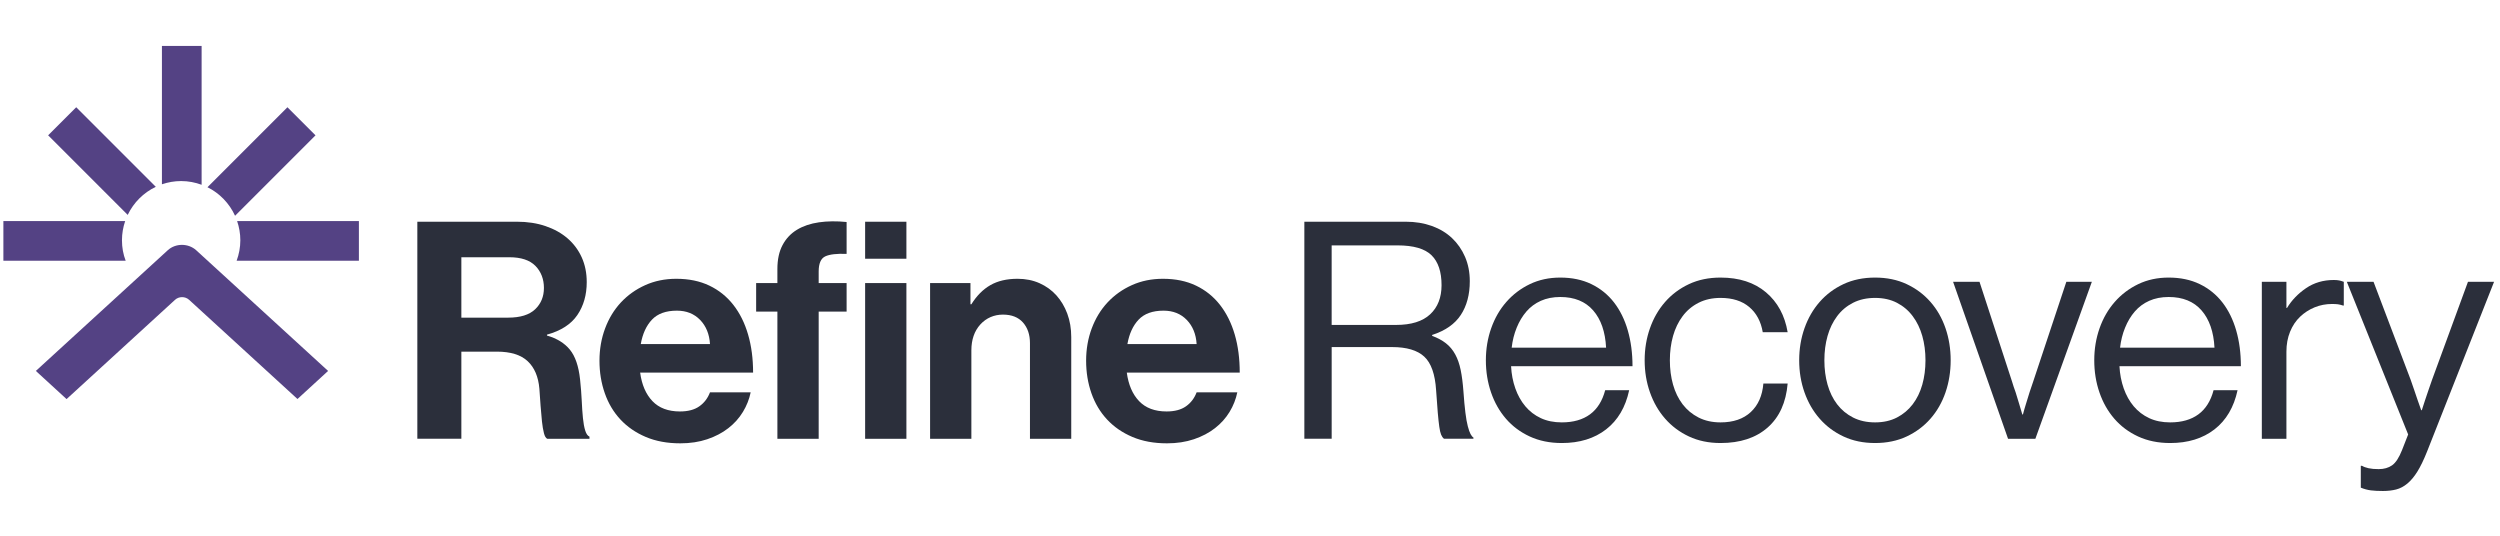
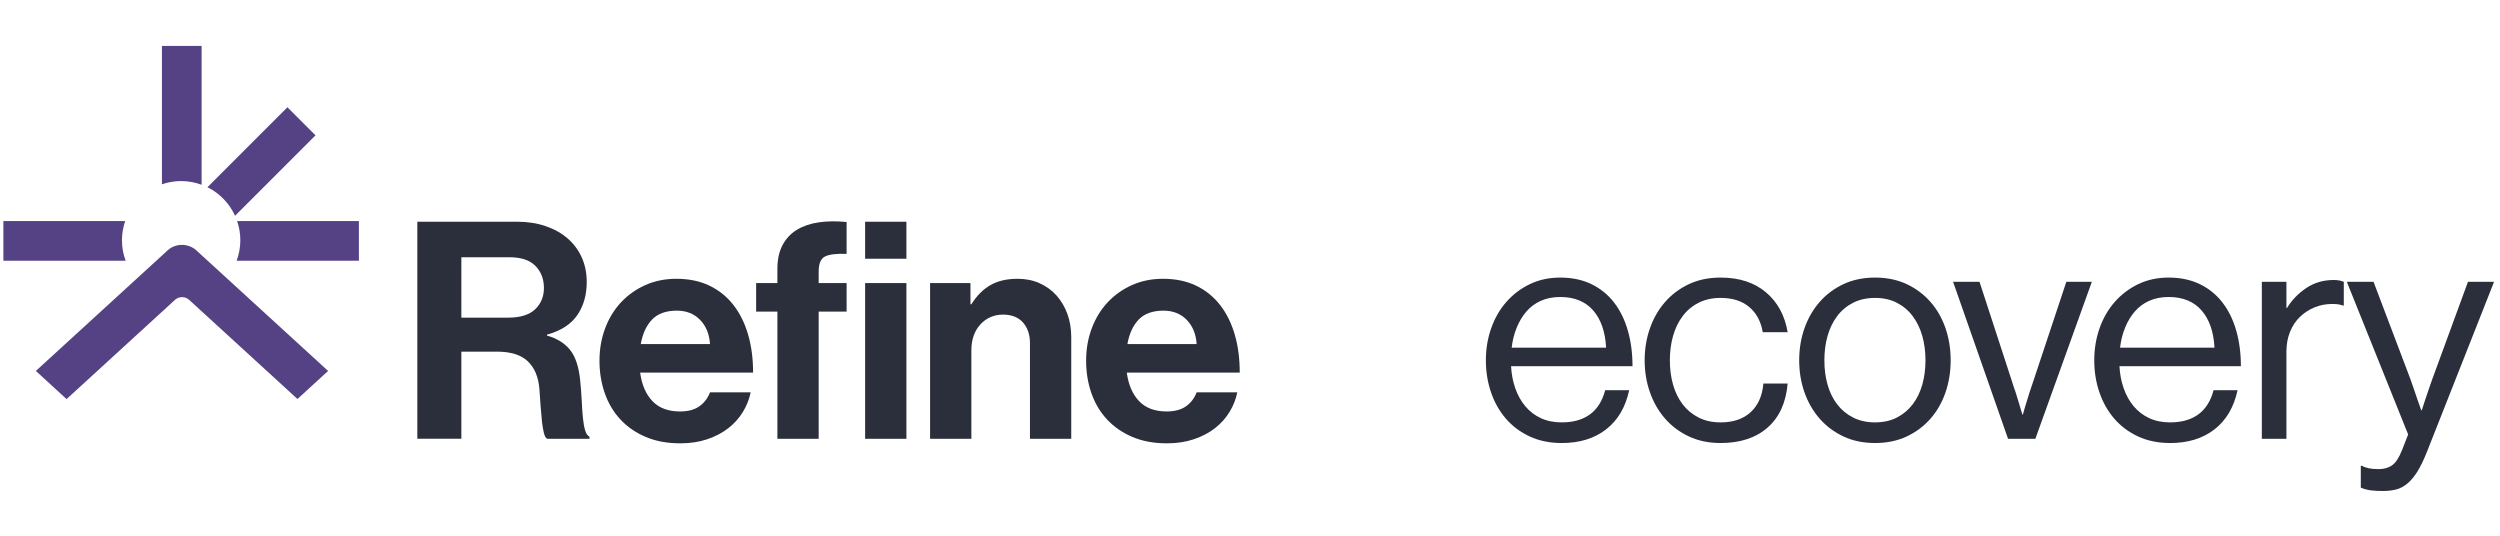
<svg xmlns="http://www.w3.org/2000/svg" width="261" height="56" viewBox="0 0 261 56" fill="none">
  <path d="M43.57 23.147H53.965C55.064 23.147 56.062 23.3 56.96 23.607C57.858 23.913 58.624 24.341 59.258 24.89C59.892 25.44 60.383 26.1 60.733 26.87C61.081 27.642 61.255 28.503 61.255 29.454C61.255 30.785 60.927 31.931 60.273 32.892C59.617 33.854 58.561 34.535 57.103 34.937V35.032C58.138 35.329 58.936 35.819 59.496 36.506C60.055 37.193 60.41 38.223 60.558 39.597C60.642 40.401 60.701 41.145 60.733 41.831C60.764 42.518 60.806 43.125 60.859 43.653C60.912 44.181 60.991 44.615 61.098 44.953C61.203 45.291 61.351 45.502 61.541 45.586V45.808H57.136C56.988 45.745 56.871 45.55 56.787 45.222C56.702 44.895 56.634 44.488 56.581 44.002C56.528 43.516 56.48 42.977 56.438 42.385C56.395 41.794 56.353 41.192 56.311 40.579C56.205 39.332 55.799 38.376 55.09 37.71C54.382 37.044 53.31 36.711 51.874 36.711H48.166V45.807H43.57V23.146V23.147ZM48.166 33.162H53.046C54.314 33.162 55.254 32.872 55.867 32.291C56.48 31.71 56.786 30.965 56.786 30.057C56.786 29.149 56.49 28.362 55.899 27.759C55.307 27.157 54.398 26.856 53.173 26.856H48.166V33.163V33.162Z" fill="#2B2F3B" />
  <path d="M71.017 46.283C69.664 46.283 68.465 46.061 67.419 45.618C66.373 45.174 65.491 44.567 64.772 43.795C64.054 43.024 63.51 42.11 63.141 41.054C62.77 39.998 62.585 38.867 62.585 37.662C62.585 36.458 62.781 35.333 63.172 34.287C63.563 33.241 64.112 32.338 64.82 31.577C65.528 30.817 66.373 30.214 67.356 29.771C68.338 29.327 69.421 29.105 70.604 29.105C71.914 29.105 73.065 29.343 74.059 29.819C75.052 30.294 75.886 30.965 76.563 31.831C77.239 32.698 77.752 33.728 78.099 34.922C78.448 36.116 78.623 37.442 78.623 38.899H66.832C67.001 40.167 67.43 41.161 68.117 41.879C68.803 42.597 69.76 42.956 70.985 42.956C71.83 42.956 72.507 42.777 73.014 42.417C73.521 42.059 73.89 41.573 74.123 40.959H78.37C78.222 41.678 77.953 42.359 77.561 43.004C77.17 43.649 76.663 44.214 76.04 44.699C75.416 45.186 74.682 45.571 73.838 45.856C72.992 46.141 72.052 46.284 71.017 46.284V46.283ZM70.668 32.433C69.527 32.433 68.66 32.745 68.069 33.368C67.478 33.992 67.087 34.843 66.897 35.919H74.123C74.06 34.885 73.716 34.044 73.093 33.399C72.469 32.755 71.661 32.433 70.668 32.433Z" fill="#2B2F3B" />
  <path d="M78.94 29.549H81.159V28.091C81.159 27.098 81.338 26.264 81.698 25.587C82.057 24.911 82.559 24.378 83.204 23.986C83.848 23.596 84.614 23.337 85.502 23.21C86.389 23.083 87.35 23.073 88.386 23.178V26.506C87.372 26.464 86.632 26.549 86.168 26.76C85.702 26.971 85.47 27.5 85.47 28.345V29.549H88.386V32.528H85.47V45.808H81.16V32.528H78.941V29.549H78.94ZM90.319 23.147H94.629V27.013H90.319V23.147ZM90.319 29.549H94.629V45.808H90.319V29.549Z" fill="#2B2F3B" />
  <path d="M101.316 31.767H101.411C101.96 30.88 102.621 30.214 103.391 29.771C104.162 29.327 105.108 29.105 106.228 29.105C107.072 29.105 107.839 29.258 108.526 29.565C109.212 29.872 109.799 30.294 110.285 30.833C110.771 31.372 111.151 32.011 111.426 32.75C111.7 33.49 111.838 34.303 111.838 35.19V45.808H107.528V35.824C107.528 34.937 107.285 34.219 106.799 33.669C106.312 33.12 105.615 32.845 104.707 32.845C103.799 32.845 102.969 33.188 102.346 33.875C101.723 34.562 101.411 35.465 101.411 36.585V45.808H97.101V29.549H101.316V31.767Z" fill="#2B2F3B" />
  <path d="M121.822 46.283C120.469 46.283 119.27 46.061 118.224 45.618C117.178 45.174 116.296 44.567 115.578 43.795C114.859 43.024 114.315 42.11 113.945 41.054C113.575 39.998 113.391 38.867 113.391 37.662C113.391 36.458 113.586 35.333 113.977 34.287C114.368 33.241 114.917 32.338 115.625 31.577C116.333 30.817 117.178 30.214 118.161 29.771C119.143 29.327 120.226 29.105 121.41 29.105C122.719 29.105 123.871 29.343 124.864 29.819C125.857 30.294 126.692 30.965 127.368 31.831C128.044 32.698 128.557 33.728 128.906 34.922C129.255 36.116 129.428 37.442 129.428 38.899H117.638C117.807 40.167 118.235 41.161 118.922 41.879C119.608 42.597 120.565 42.956 121.79 42.956C122.635 42.956 123.311 42.777 123.819 42.417C124.326 42.059 124.695 41.573 124.928 40.959H129.175C129.027 41.678 128.758 42.359 128.367 43.004C127.976 43.649 127.468 44.214 126.846 44.699C126.222 45.186 125.488 45.571 124.643 45.856C123.797 46.141 122.857 46.284 121.822 46.284V46.283ZM121.473 32.433C120.332 32.433 119.465 32.745 118.874 33.368C118.282 33.992 117.892 34.843 117.702 35.919H124.928C124.864 34.885 124.521 34.044 123.898 33.399C123.275 32.755 122.467 32.433 121.473 32.433Z" fill="#2B2F3B" />
-   <path d="M136.172 23.147H146.758C147.751 23.147 148.66 23.295 149.484 23.59C150.308 23.887 151.01 24.309 151.591 24.858C152.172 25.408 152.626 26.062 152.954 26.823C153.281 27.584 153.446 28.429 153.446 29.359C153.446 30.753 153.134 31.926 152.51 32.877C151.887 33.828 150.889 34.525 149.516 34.969V35.064C150.086 35.275 150.567 35.534 150.957 35.84C151.348 36.146 151.671 36.532 151.924 36.996C152.178 37.461 152.368 38.005 152.495 38.629C152.622 39.252 152.717 39.986 152.78 40.831C152.844 41.74 152.912 42.49 152.987 43.081C153.06 43.673 153.145 44.149 153.24 44.508C153.335 44.867 153.43 45.136 153.525 45.316C153.62 45.495 153.721 45.617 153.827 45.679V45.806H150.753C150.626 45.701 150.526 45.558 150.452 45.378C150.377 45.199 150.314 44.924 150.262 44.554C150.209 44.185 150.156 43.693 150.103 43.08C150.05 42.467 149.993 41.685 149.929 40.734C149.823 39.066 149.411 37.897 148.693 37.233C147.975 36.567 146.855 36.234 145.334 36.234H139.027V45.805H136.174V23.144L136.172 23.147ZM139.025 33.923H145.744C147.329 33.923 148.518 33.553 149.309 32.813C150.102 32.074 150.498 31.06 150.498 29.771C150.498 28.376 150.15 27.335 149.452 26.648C148.755 25.962 147.571 25.618 145.902 25.618H139.025V33.922V33.923Z" fill="#2B2F3B" />
  <path d="M163.049 46.252C161.802 46.252 160.688 46.024 159.705 45.569C158.722 45.114 157.893 44.495 157.217 43.711C156.541 42.927 156.023 42.013 155.664 40.965C155.305 39.917 155.125 38.8 155.125 37.615C155.125 36.429 155.311 35.313 155.681 34.266C156.05 33.218 156.578 32.302 157.265 31.519C157.951 30.735 158.771 30.117 159.721 29.661C160.672 29.206 161.728 28.979 162.891 28.979C164.116 28.979 165.199 29.207 166.139 29.662C167.078 30.118 167.867 30.754 168.5 31.571C169.134 32.387 169.615 33.363 169.942 34.497C170.269 35.632 170.434 36.877 170.434 38.234H157.756C157.798 39.058 157.946 39.83 158.2 40.548C158.453 41.267 158.802 41.89 159.246 42.418C159.689 42.946 160.228 43.358 160.862 43.654C161.496 43.95 162.225 44.097 163.049 44.097C164.253 44.097 165.236 43.817 165.997 43.258C166.757 42.699 167.285 41.858 167.581 40.738H170.085C169.705 42.513 168.901 43.876 167.676 44.827C166.451 45.777 164.908 46.253 163.049 46.253V46.252ZM162.891 31.007C162.13 31.007 161.453 31.141 160.862 31.405C160.27 31.671 159.768 32.043 159.356 32.521C158.944 32.999 158.606 33.563 158.342 34.212C158.077 34.86 157.903 35.556 157.819 36.3H167.676C167.592 34.642 167.143 33.346 166.329 32.41C165.515 31.475 164.369 31.007 162.891 31.007Z" fill="#2B2F3B" />
  <path d="M179.625 46.252C178.399 46.252 177.3 46.024 176.329 45.569C175.357 45.114 174.528 44.495 173.841 43.711C173.154 42.927 172.626 42.013 172.257 40.965C171.887 39.917 171.702 38.8 171.702 37.615C171.702 36.429 171.887 35.313 172.257 34.266C172.626 33.218 173.154 32.302 173.841 31.519C174.528 30.735 175.358 30.117 176.329 29.661C177.3 29.206 178.399 28.979 179.625 28.979C181.569 28.979 183.148 29.491 184.364 30.515C185.579 31.541 186.334 32.929 186.631 34.684H184.032C183.841 33.564 183.371 32.687 182.622 32.053C181.871 31.419 180.873 31.102 179.627 31.102C178.76 31.102 177.994 31.272 177.329 31.611C176.663 31.949 176.108 32.415 175.665 33.009C175.221 33.602 174.888 34.29 174.666 35.074C174.445 35.858 174.334 36.705 174.334 37.616C174.334 38.526 174.445 39.374 174.666 40.157C174.888 40.941 175.221 41.624 175.665 42.206C176.109 42.789 176.664 43.249 177.329 43.589C177.994 43.927 178.76 44.097 179.627 44.097C180.958 44.097 182.009 43.738 182.781 43.019C183.552 42.301 183.99 41.308 184.096 40.04H186.631C186.462 42.026 185.764 43.558 184.54 44.636C183.314 45.713 181.676 46.252 179.627 46.252H179.625Z" fill="#2B2F3B" />
  <path d="M195.758 46.252C194.532 46.252 193.433 46.024 192.461 45.569C191.489 45.114 190.66 44.495 189.974 43.711C189.287 42.927 188.758 42.013 188.389 40.965C188.019 39.917 187.835 38.8 187.835 37.615C187.835 36.429 188.02 35.313 188.389 34.266C188.758 33.218 189.287 32.302 189.974 31.519C190.66 30.735 191.49 30.117 192.461 29.661C193.433 29.206 194.532 28.979 195.758 28.979C196.983 28.979 198.082 29.206 199.054 29.661C200.025 30.116 200.855 30.735 201.541 31.519C202.228 32.303 202.751 33.218 203.111 34.266C203.47 35.313 203.65 36.429 203.65 37.615C203.65 38.8 203.47 39.917 203.111 40.965C202.751 42.013 202.228 42.928 201.541 43.711C200.854 44.495 200.025 45.114 199.054 45.569C198.082 46.024 196.983 46.252 195.758 46.252ZM195.758 44.097C196.624 44.097 197.384 43.927 198.04 43.589C198.694 43.249 199.244 42.789 199.688 42.206C200.131 41.624 200.465 40.94 200.687 40.157C200.908 39.373 201.02 38.526 201.02 37.616C201.02 36.705 200.909 35.858 200.687 35.074C200.465 34.29 200.132 33.602 199.688 33.009C199.244 32.415 198.694 31.949 198.04 31.611C197.384 31.272 196.624 31.102 195.758 31.102C194.892 31.102 194.125 31.272 193.459 31.611C192.794 31.949 192.24 32.415 191.796 33.009C191.352 33.602 191.019 34.29 190.797 35.074C190.575 35.858 190.465 36.705 190.465 37.616C190.465 38.526 190.575 39.374 190.797 40.157C191.019 40.941 191.352 41.624 191.796 42.206C192.24 42.789 192.794 43.249 193.459 43.589C194.125 43.927 194.891 44.097 195.758 44.097Z" fill="#2B2F3B" />
  <path d="M203.903 29.422H206.661L210.052 39.818C210.157 40.177 210.284 40.558 210.432 40.959C210.559 41.382 210.675 41.762 210.781 42.1C210.908 42.501 211.023 42.892 211.13 43.272H211.193C211.298 42.871 211.415 42.47 211.542 42.068C211.647 41.709 211.763 41.334 211.89 40.943C212.017 40.553 212.144 40.177 212.271 39.818L215.725 29.423H218.388L212.492 45.809H209.64L203.903 29.423V29.422Z" fill="#2B2F3B" />
  <path d="M226.565 46.252C225.317 46.252 224.204 46.024 223.22 45.569C222.238 45.114 221.409 44.495 220.733 43.711C220.056 42.927 219.539 42.013 219.18 40.965C218.82 39.917 218.641 38.8 218.641 37.615C218.641 36.429 218.826 35.313 219.196 34.266C219.565 33.218 220.094 32.302 220.781 31.519C221.467 30.735 222.287 30.117 223.237 29.661C224.188 29.206 225.244 28.979 226.406 28.979C227.631 28.979 228.715 29.207 229.654 29.662C230.594 30.118 231.382 30.754 232.016 31.571C232.65 32.387 233.131 33.363 233.458 34.497C233.785 35.632 233.949 36.877 233.949 38.234H221.272C221.314 39.058 221.462 39.83 221.715 40.548C221.969 41.267 222.318 41.89 222.761 42.418C223.205 42.946 223.744 43.358 224.378 43.654C225.012 43.95 225.741 44.097 226.565 44.097C227.769 44.097 228.752 43.817 229.512 43.258C230.273 42.699 230.801 41.858 231.097 40.738H233.601C233.22 42.513 232.417 43.876 231.192 44.827C229.966 45.777 228.423 46.253 226.565 46.253V46.252ZM226.406 31.007C225.646 31.007 224.969 31.141 224.378 31.405C223.786 31.671 223.284 32.043 222.872 32.521C222.46 32.999 222.121 33.563 221.858 34.212C221.593 34.86 221.419 35.556 221.335 36.3H231.192C231.107 34.642 230.658 33.346 229.845 32.41C229.031 31.475 227.885 31.007 226.406 31.007Z" fill="#2B2F3B" />
  <path d="M238.703 32.148H238.766C239.252 31.345 239.912 30.658 240.747 30.088C241.581 29.517 242.548 29.232 243.646 29.232C243.878 29.232 244.069 29.247 244.217 29.279C244.364 29.311 244.523 29.358 244.692 29.422V31.894H244.597C244.407 31.831 244.232 31.789 244.074 31.767C243.915 31.747 243.709 31.736 243.456 31.736C242.822 31.736 242.22 31.852 241.65 32.084C241.079 32.317 240.572 32.645 240.128 33.067C239.685 33.49 239.336 34.013 239.082 34.636C238.829 35.26 238.702 35.951 238.702 36.712V45.808H236.135V29.422H238.702V32.148H238.703Z" fill="#2B2F3B" />
  <path d="M248.781 51.259C248.295 51.259 247.878 51.238 247.529 51.196C247.18 51.153 246.826 51.058 246.467 50.911V48.629H246.594C246.762 48.734 246.989 48.819 247.275 48.882C247.561 48.946 247.914 48.977 248.337 48.977C248.886 48.977 249.351 48.844 249.731 48.581C250.112 48.316 250.46 47.781 250.777 46.977L251.411 45.358L245.009 29.422H247.798L251.665 39.627C251.791 39.987 251.918 40.351 252.045 40.721C252.172 41.091 252.287 41.435 252.394 41.751C252.52 42.131 252.647 42.491 252.774 42.828H252.837C252.943 42.491 253.059 42.131 253.186 41.751C253.291 41.434 253.408 41.09 253.535 40.721C253.661 40.352 253.788 39.987 253.915 39.627L257.655 29.422H260.38L253.376 47.165C253.038 48.011 252.705 48.699 252.378 49.227C252.05 49.756 251.701 50.174 251.332 50.481C250.962 50.788 250.572 50.994 250.16 51.101C249.747 51.206 249.288 51.259 248.781 51.259Z" fill="#2B2F3B" />
-   <path d="M7.958 11.196L16.265 19.504C14.982 20.114 13.944 21.153 13.333 22.436L5.025 14.128L7.958 11.196Z" fill="#544284" />
  <path d="M32.939 14.129L24.54 22.527C23.95 21.235 22.931 20.176 21.659 19.545L30.007 11.197L32.939 14.129V14.129Z" fill="#544284" />
  <path d="M13.119 27.221H0.353V23.078H13.068C12.854 23.709 12.733 24.381 12.733 25.083C12.733 25.836 12.864 26.559 13.12 27.221H13.119Z" fill="#544284" />
  <path d="M37.469 23.078V27.221H24.704C24.948 26.559 25.091 25.837 25.091 25.083C25.091 24.381 24.968 23.709 24.755 23.078H37.47H37.469Z" fill="#544284" />
  <path d="M21.049 4.794V19.29C20.387 19.046 19.664 18.903 18.911 18.903C18.208 18.903 17.537 19.026 16.905 19.239V4.794H21.049Z" fill="#544284" />
  <path d="M6.94 41.657L3.743 38.725L17.517 26.122C18.331 25.378 19.655 25.378 20.479 26.122L34.253 38.725L31.056 41.657L19.746 31.304C19.339 30.927 18.677 30.927 18.27 31.304L6.959 41.657H6.939H6.94Z" fill="#544284" />
</svg>